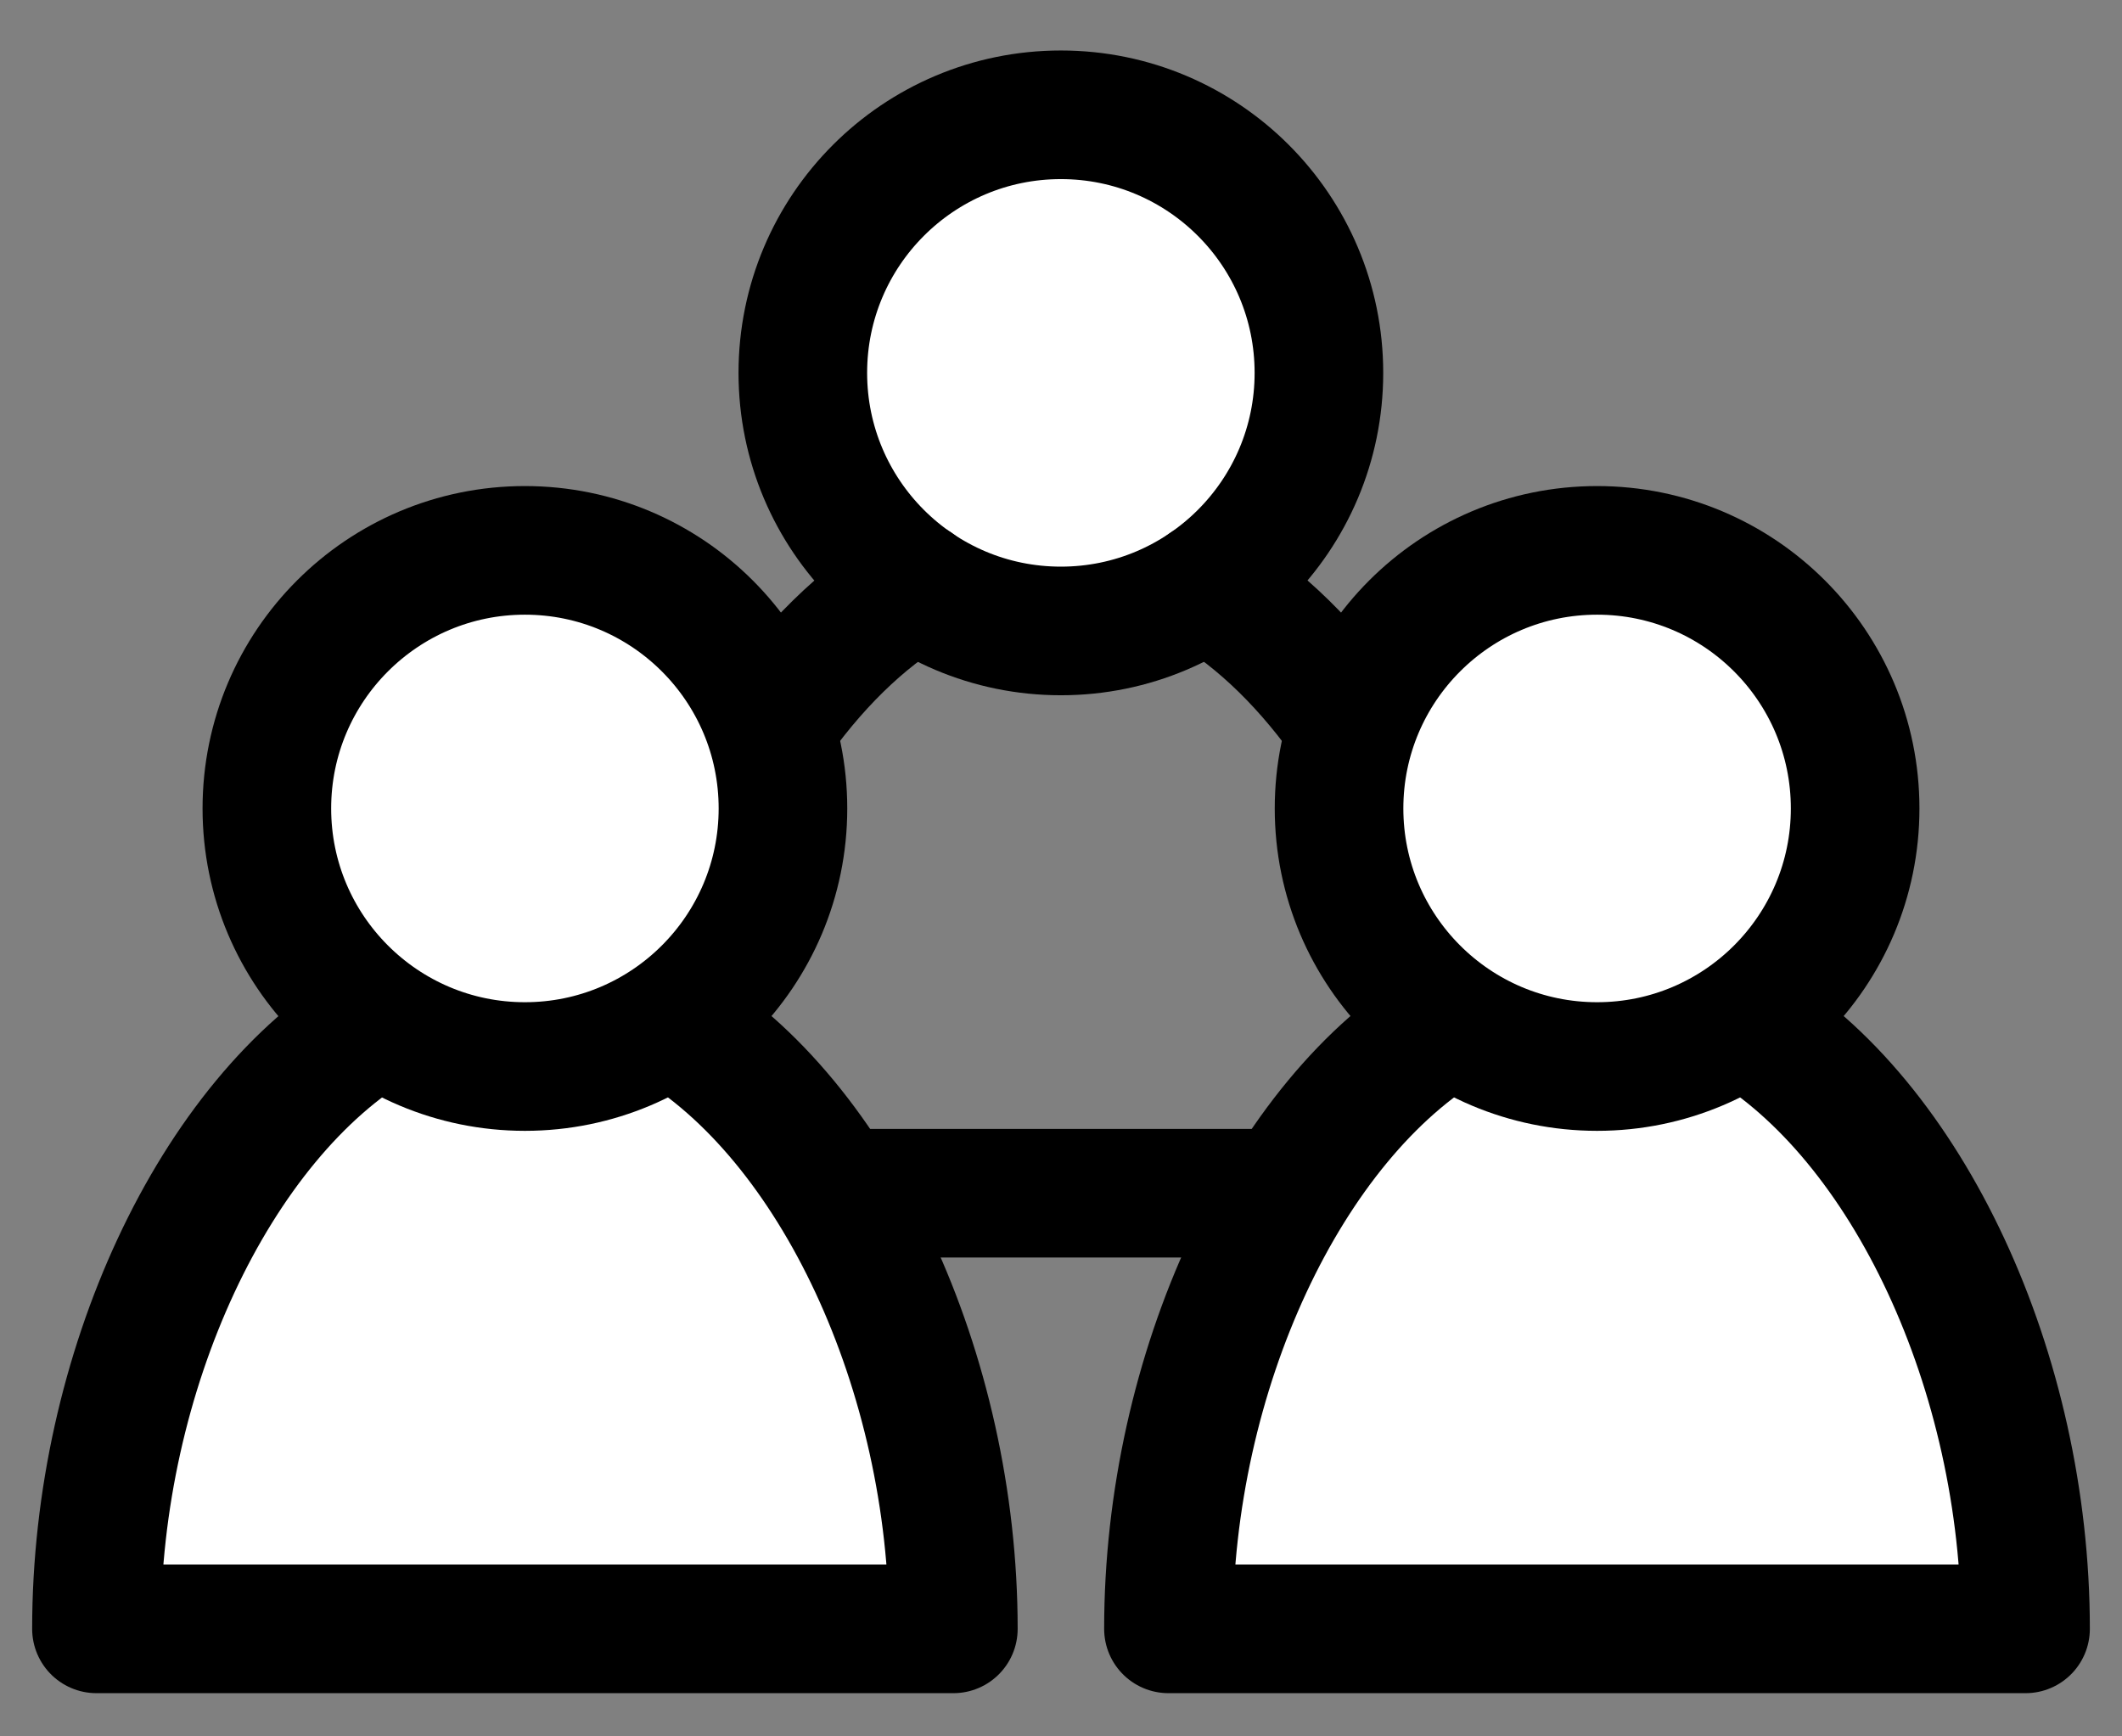
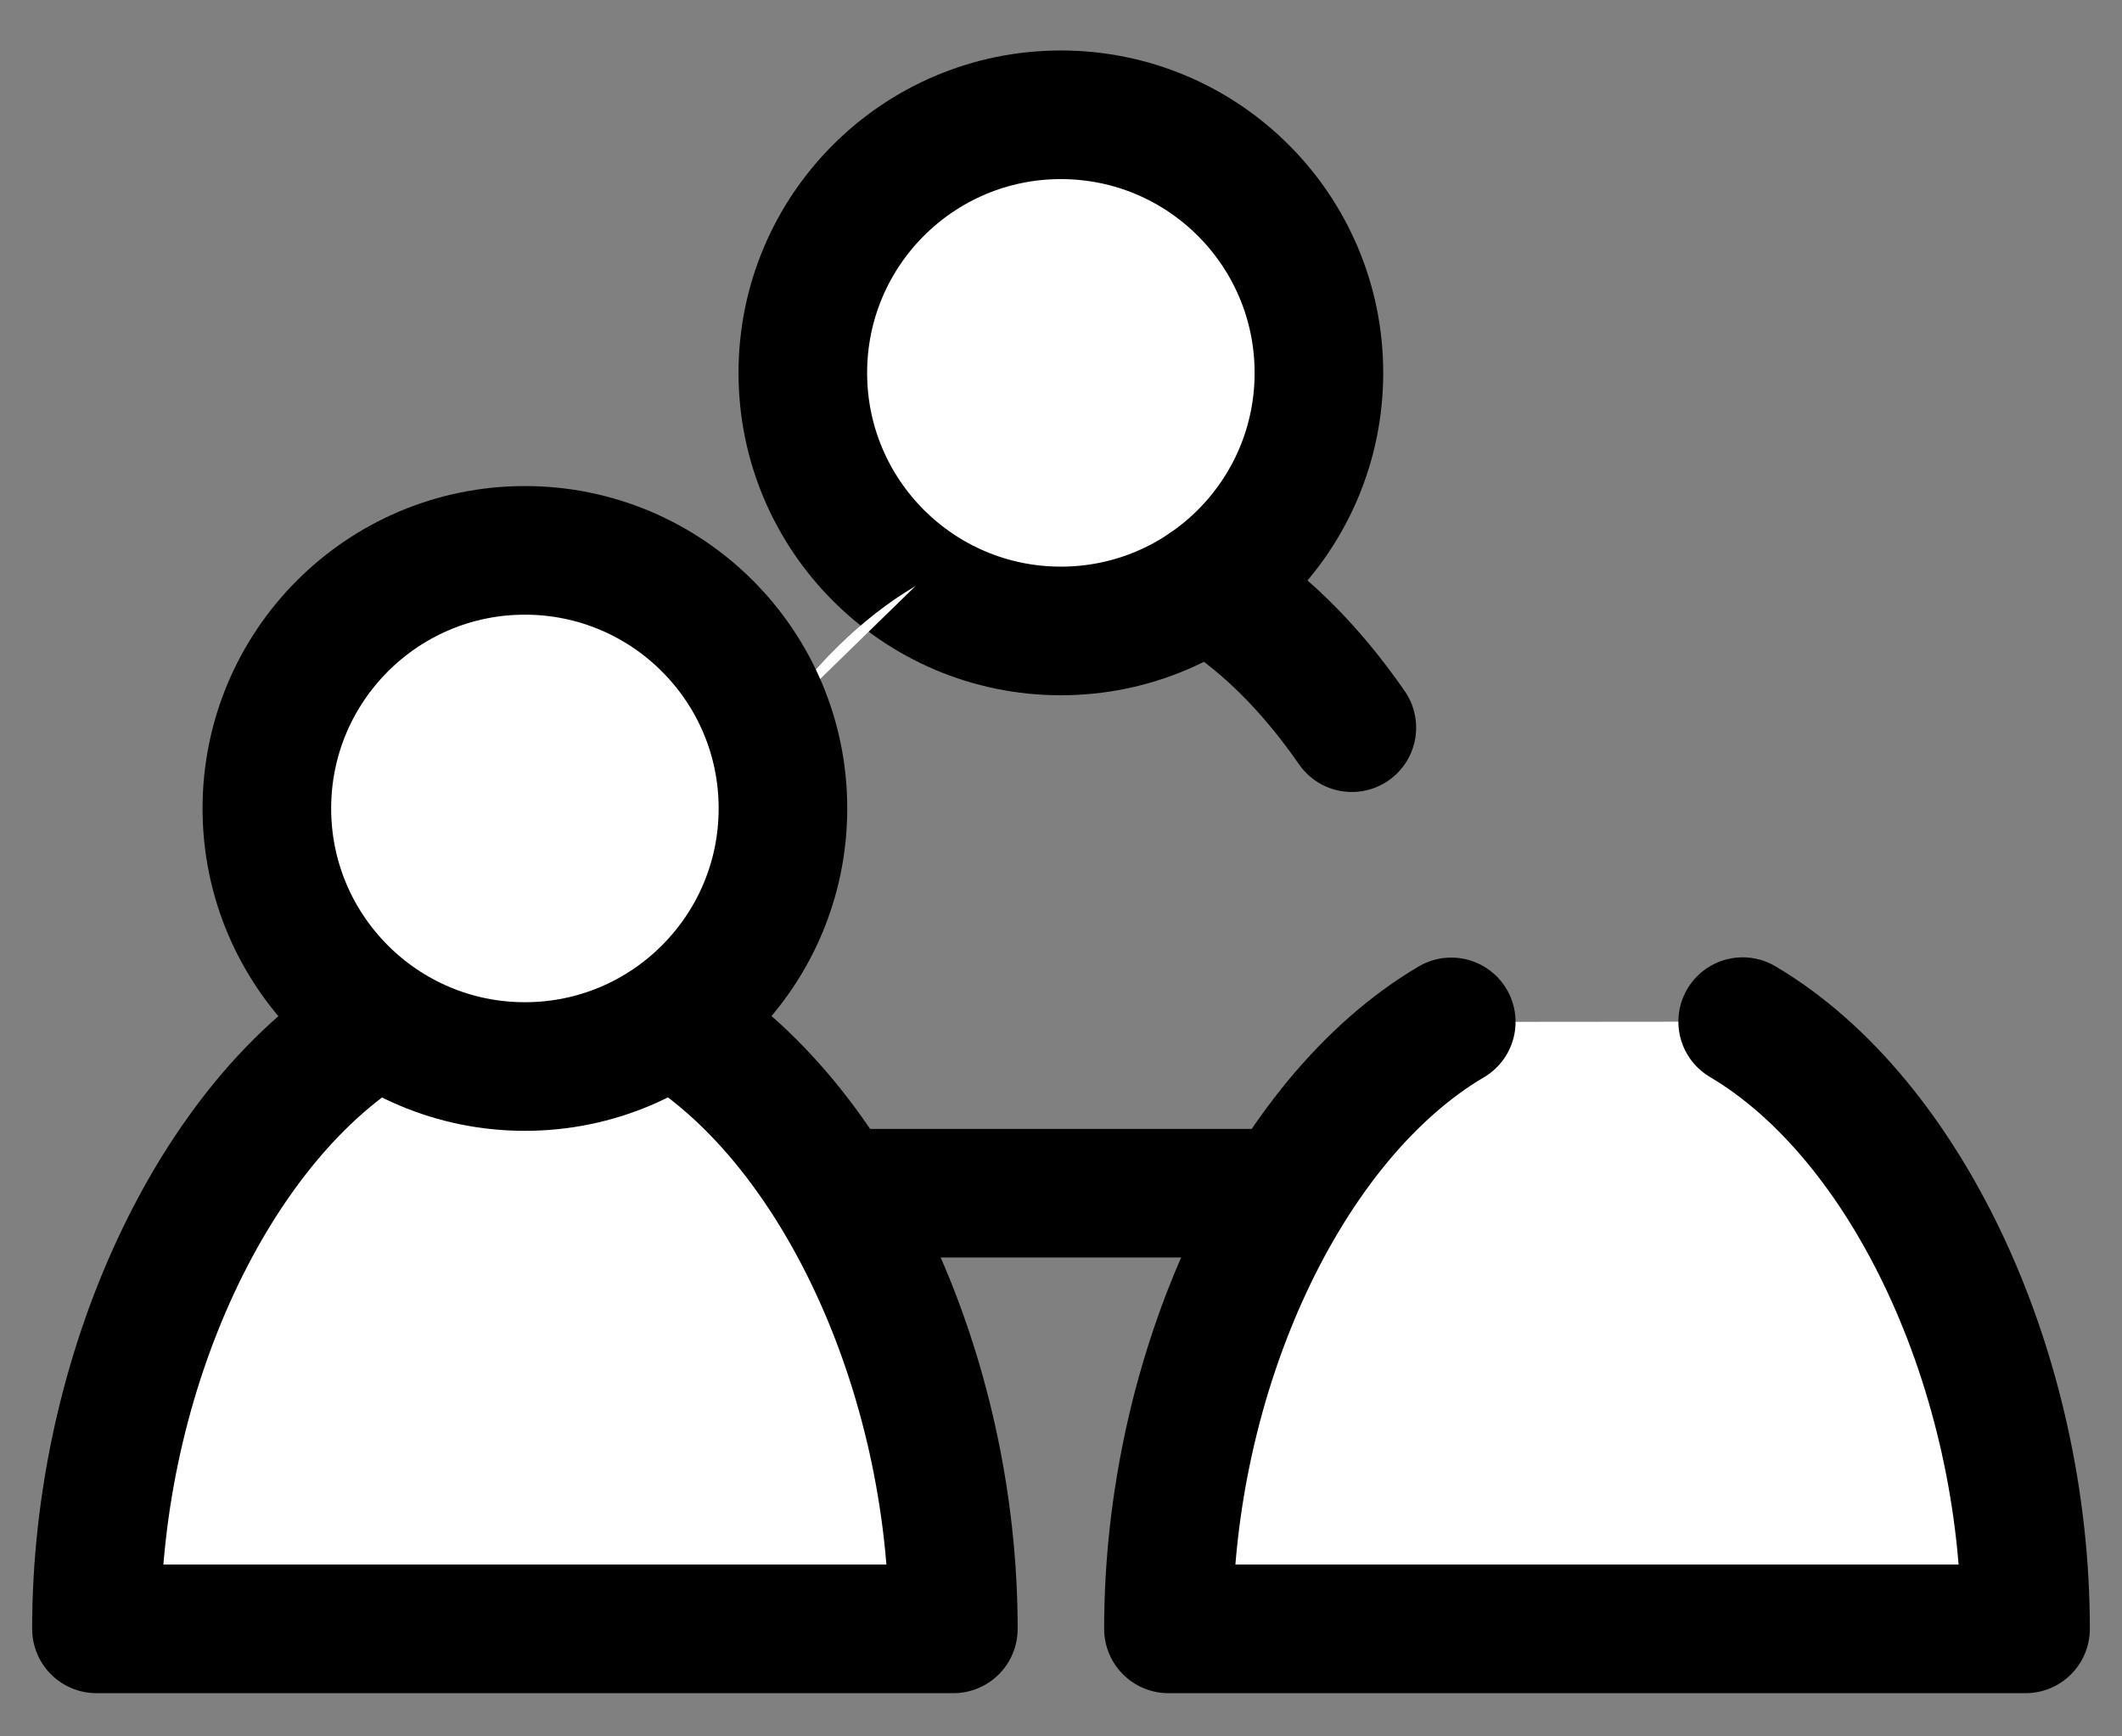
<svg xmlns="http://www.w3.org/2000/svg" width="33" height="27" viewBox="0 0 33 27" fill="none">
  <rect x="0" y="0" width="33" height="27" fill="#808080" stroke="none" />
  <path d="M16.498 9.811C18.714 9.811 20.511 8.014 20.511 5.798C20.511 3.581 18.714 1.785 16.498 1.785C14.282 1.785 12.485 3.581 12.485 5.798C12.485 8.014 14.282 9.811 16.498 9.811Z" fill="white" stroke="black" stroke-width="2" stroke-linecap="round" stroke-linejoin="round" />
  <path d="M11.977 11.315C12.626 10.376 13.39 9.613 14.238 9.112L11.977 11.315Z" fill="white" />
-   <path d="M11.977 11.315C12.626 10.376 13.39 9.613 14.238 9.112" stroke="black" stroke-width="2" stroke-linecap="round" stroke-linejoin="round" />
  <path d="M20.011 18.554H12.989H20.011Z" fill="white" />
  <path d="M20.011 18.554H12.989" stroke="black" stroke-width="2" stroke-linecap="round" stroke-linejoin="round" />
  <path d="M18.762 9.112C19.61 9.613 20.374 10.376 21.023 11.315L18.762 9.112Z" fill="white" />
  <path d="M18.762 9.112C19.61 9.613 20.374 10.376 21.023 11.315" stroke="black" stroke-width="2" stroke-linecap="round" stroke-linejoin="round" />
  <path d="M27.101 15.886C29.667 17.402 31.5 21.338 31.5 25.328H18.171C18.171 21.342 20.003 17.402 22.569 15.89" fill="white" />
  <path d="M27.101 15.886C29.667 17.402 31.5 21.338 31.5 25.328H18.171C18.171 21.342 20.003 17.402 22.569 15.89" stroke="black" stroke-width="2" stroke-linecap="round" stroke-linejoin="round" />
-   <path d="M24.837 16.584C27.053 16.584 28.85 14.787 28.85 12.571C28.85 10.355 27.053 8.558 24.837 8.558C22.621 8.558 20.824 10.355 20.824 12.571C20.824 14.787 22.621 16.584 24.837 16.584Z" fill="white" stroke="black" stroke-width="2" stroke-linecap="round" stroke-linejoin="round" />
  <path d="M10.427 15.886C12.993 17.402 14.826 21.338 14.826 25.328H1.5C1.5 21.342 3.333 17.402 5.899 15.89" fill="white" />
  <path d="M10.427 15.886C12.993 17.402 14.826 21.338 14.826 25.328H1.5C1.5 21.342 3.333 17.402 5.899 15.89" stroke="black" stroke-width="2" stroke-linecap="round" stroke-linejoin="round" />
  <path d="M8.163 16.584C10.379 16.584 12.176 14.787 12.176 12.571C12.176 10.355 10.379 8.558 8.163 8.558C5.947 8.558 4.15 10.355 4.15 12.571C4.15 14.787 5.947 16.584 8.163 16.584Z" fill="white" stroke="black" stroke-width="2" stroke-linecap="round" stroke-linejoin="round" />
</svg>